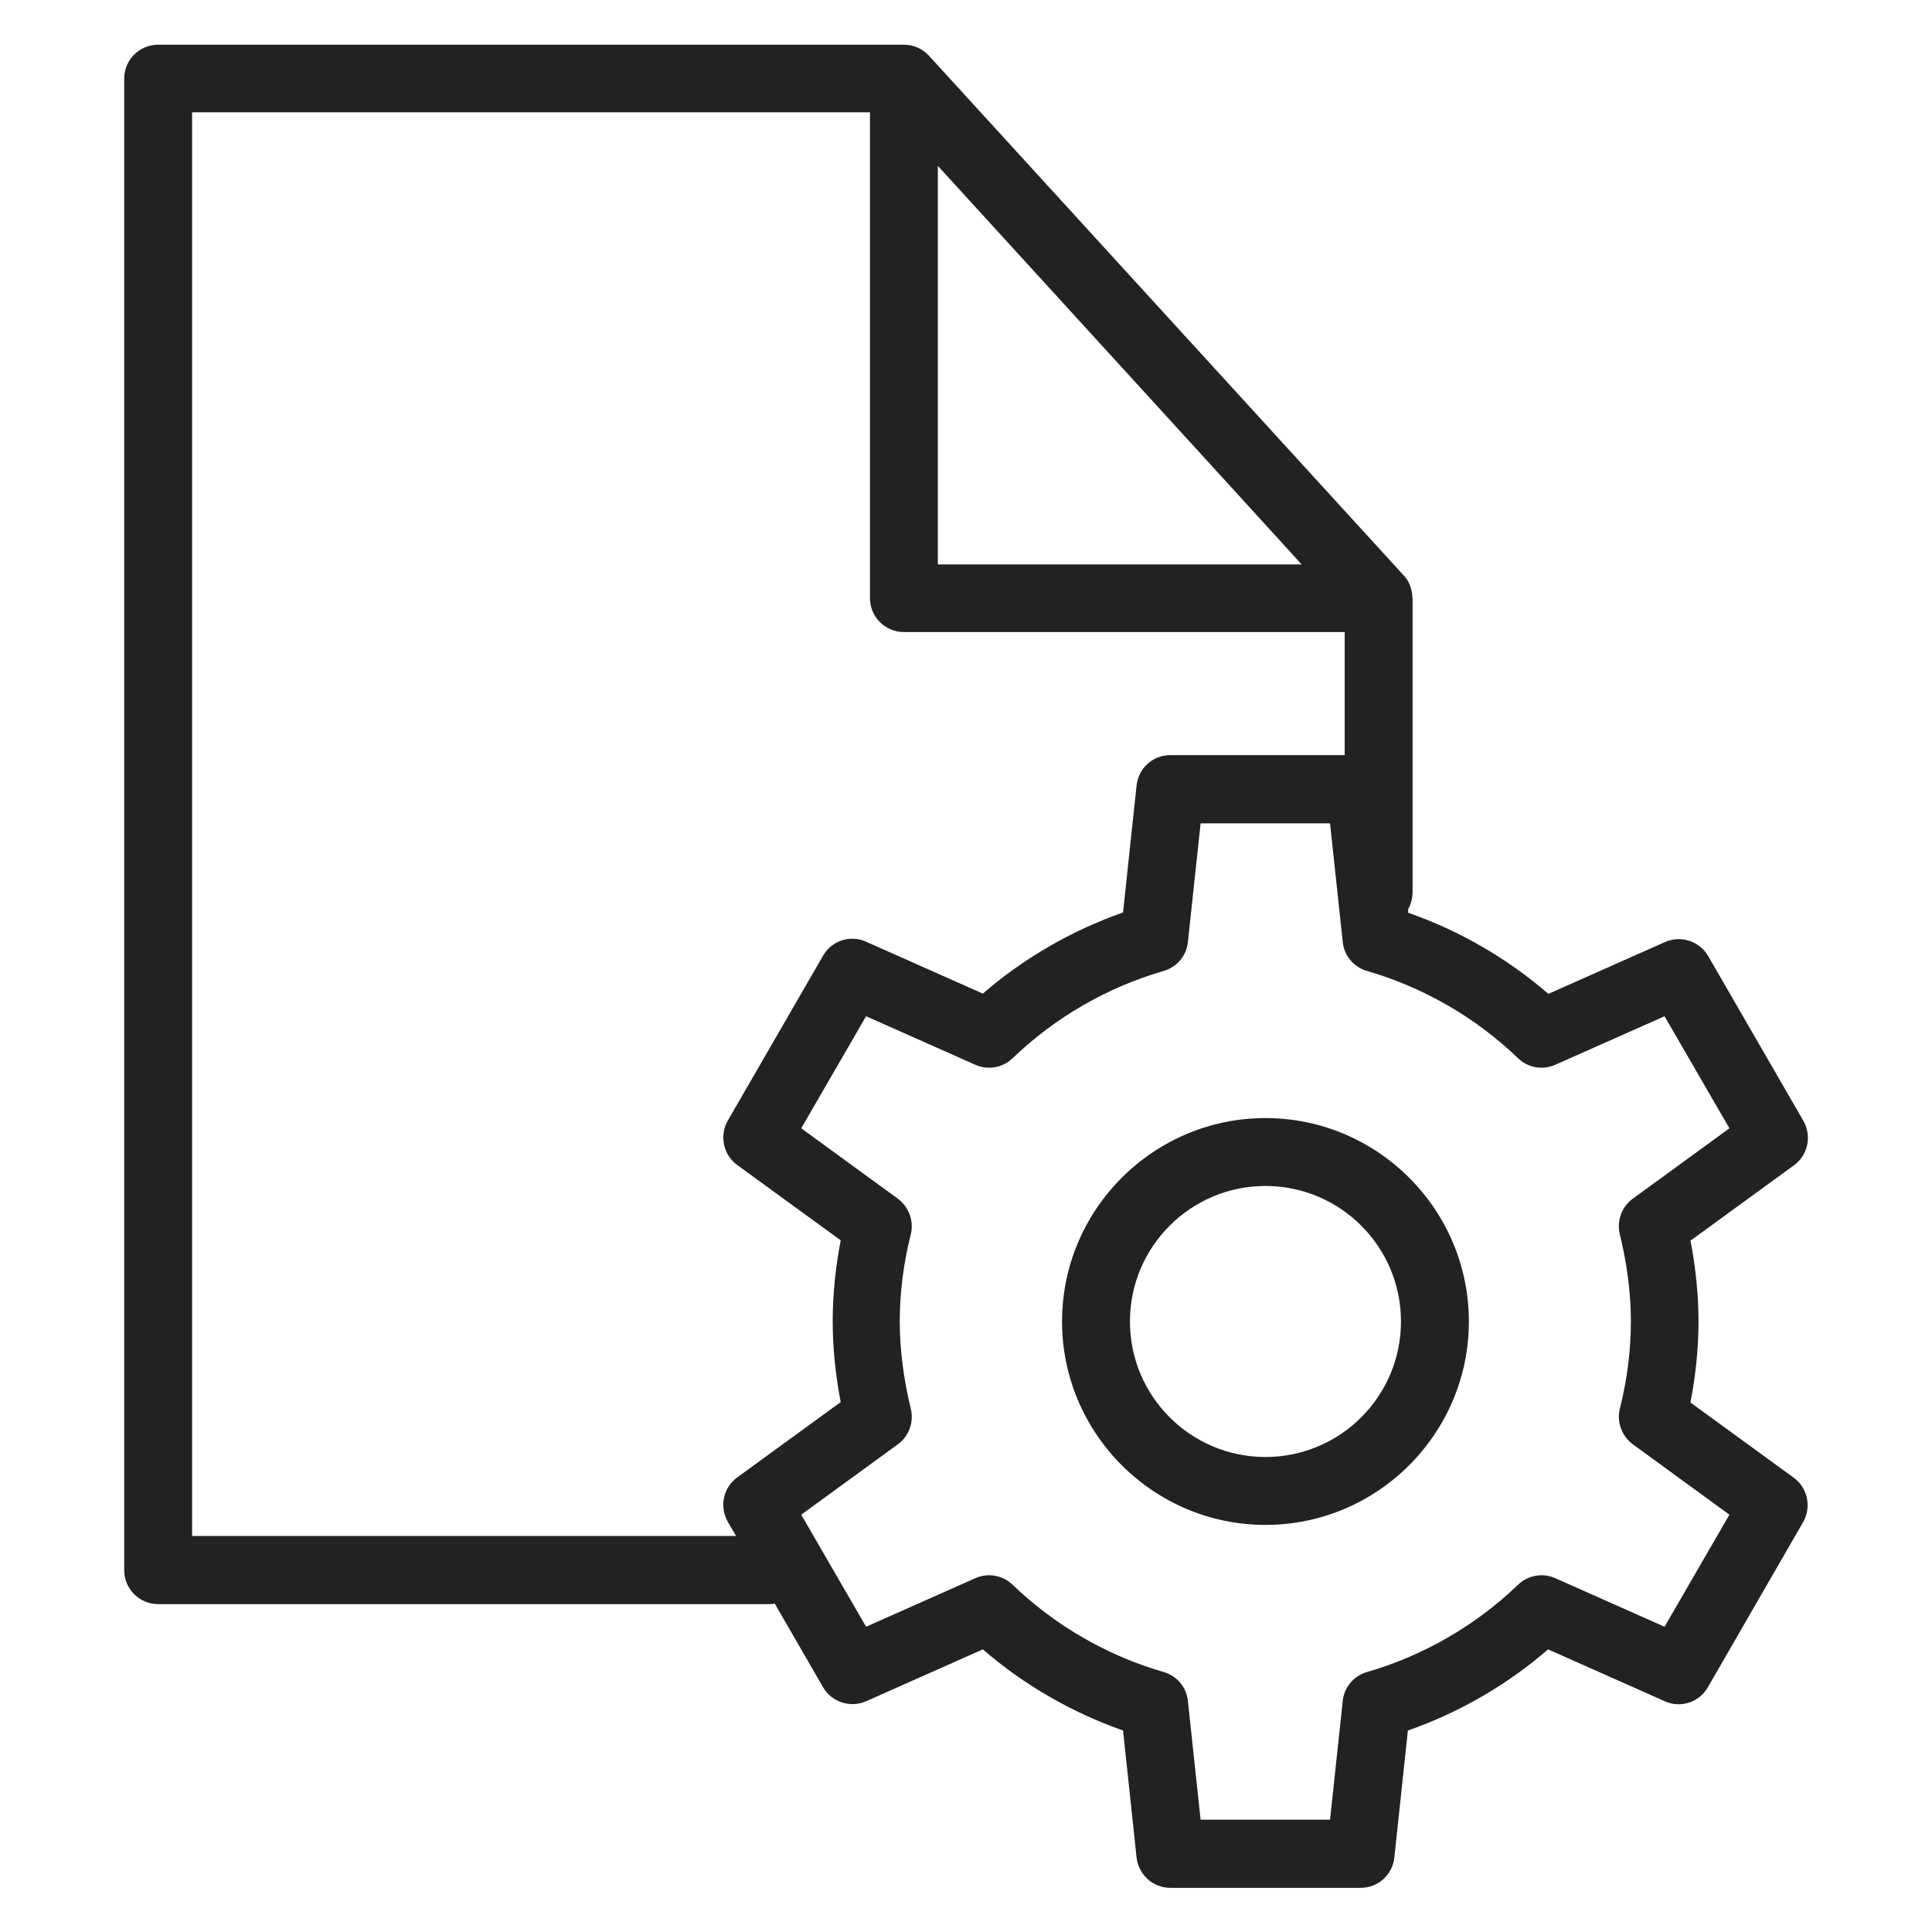
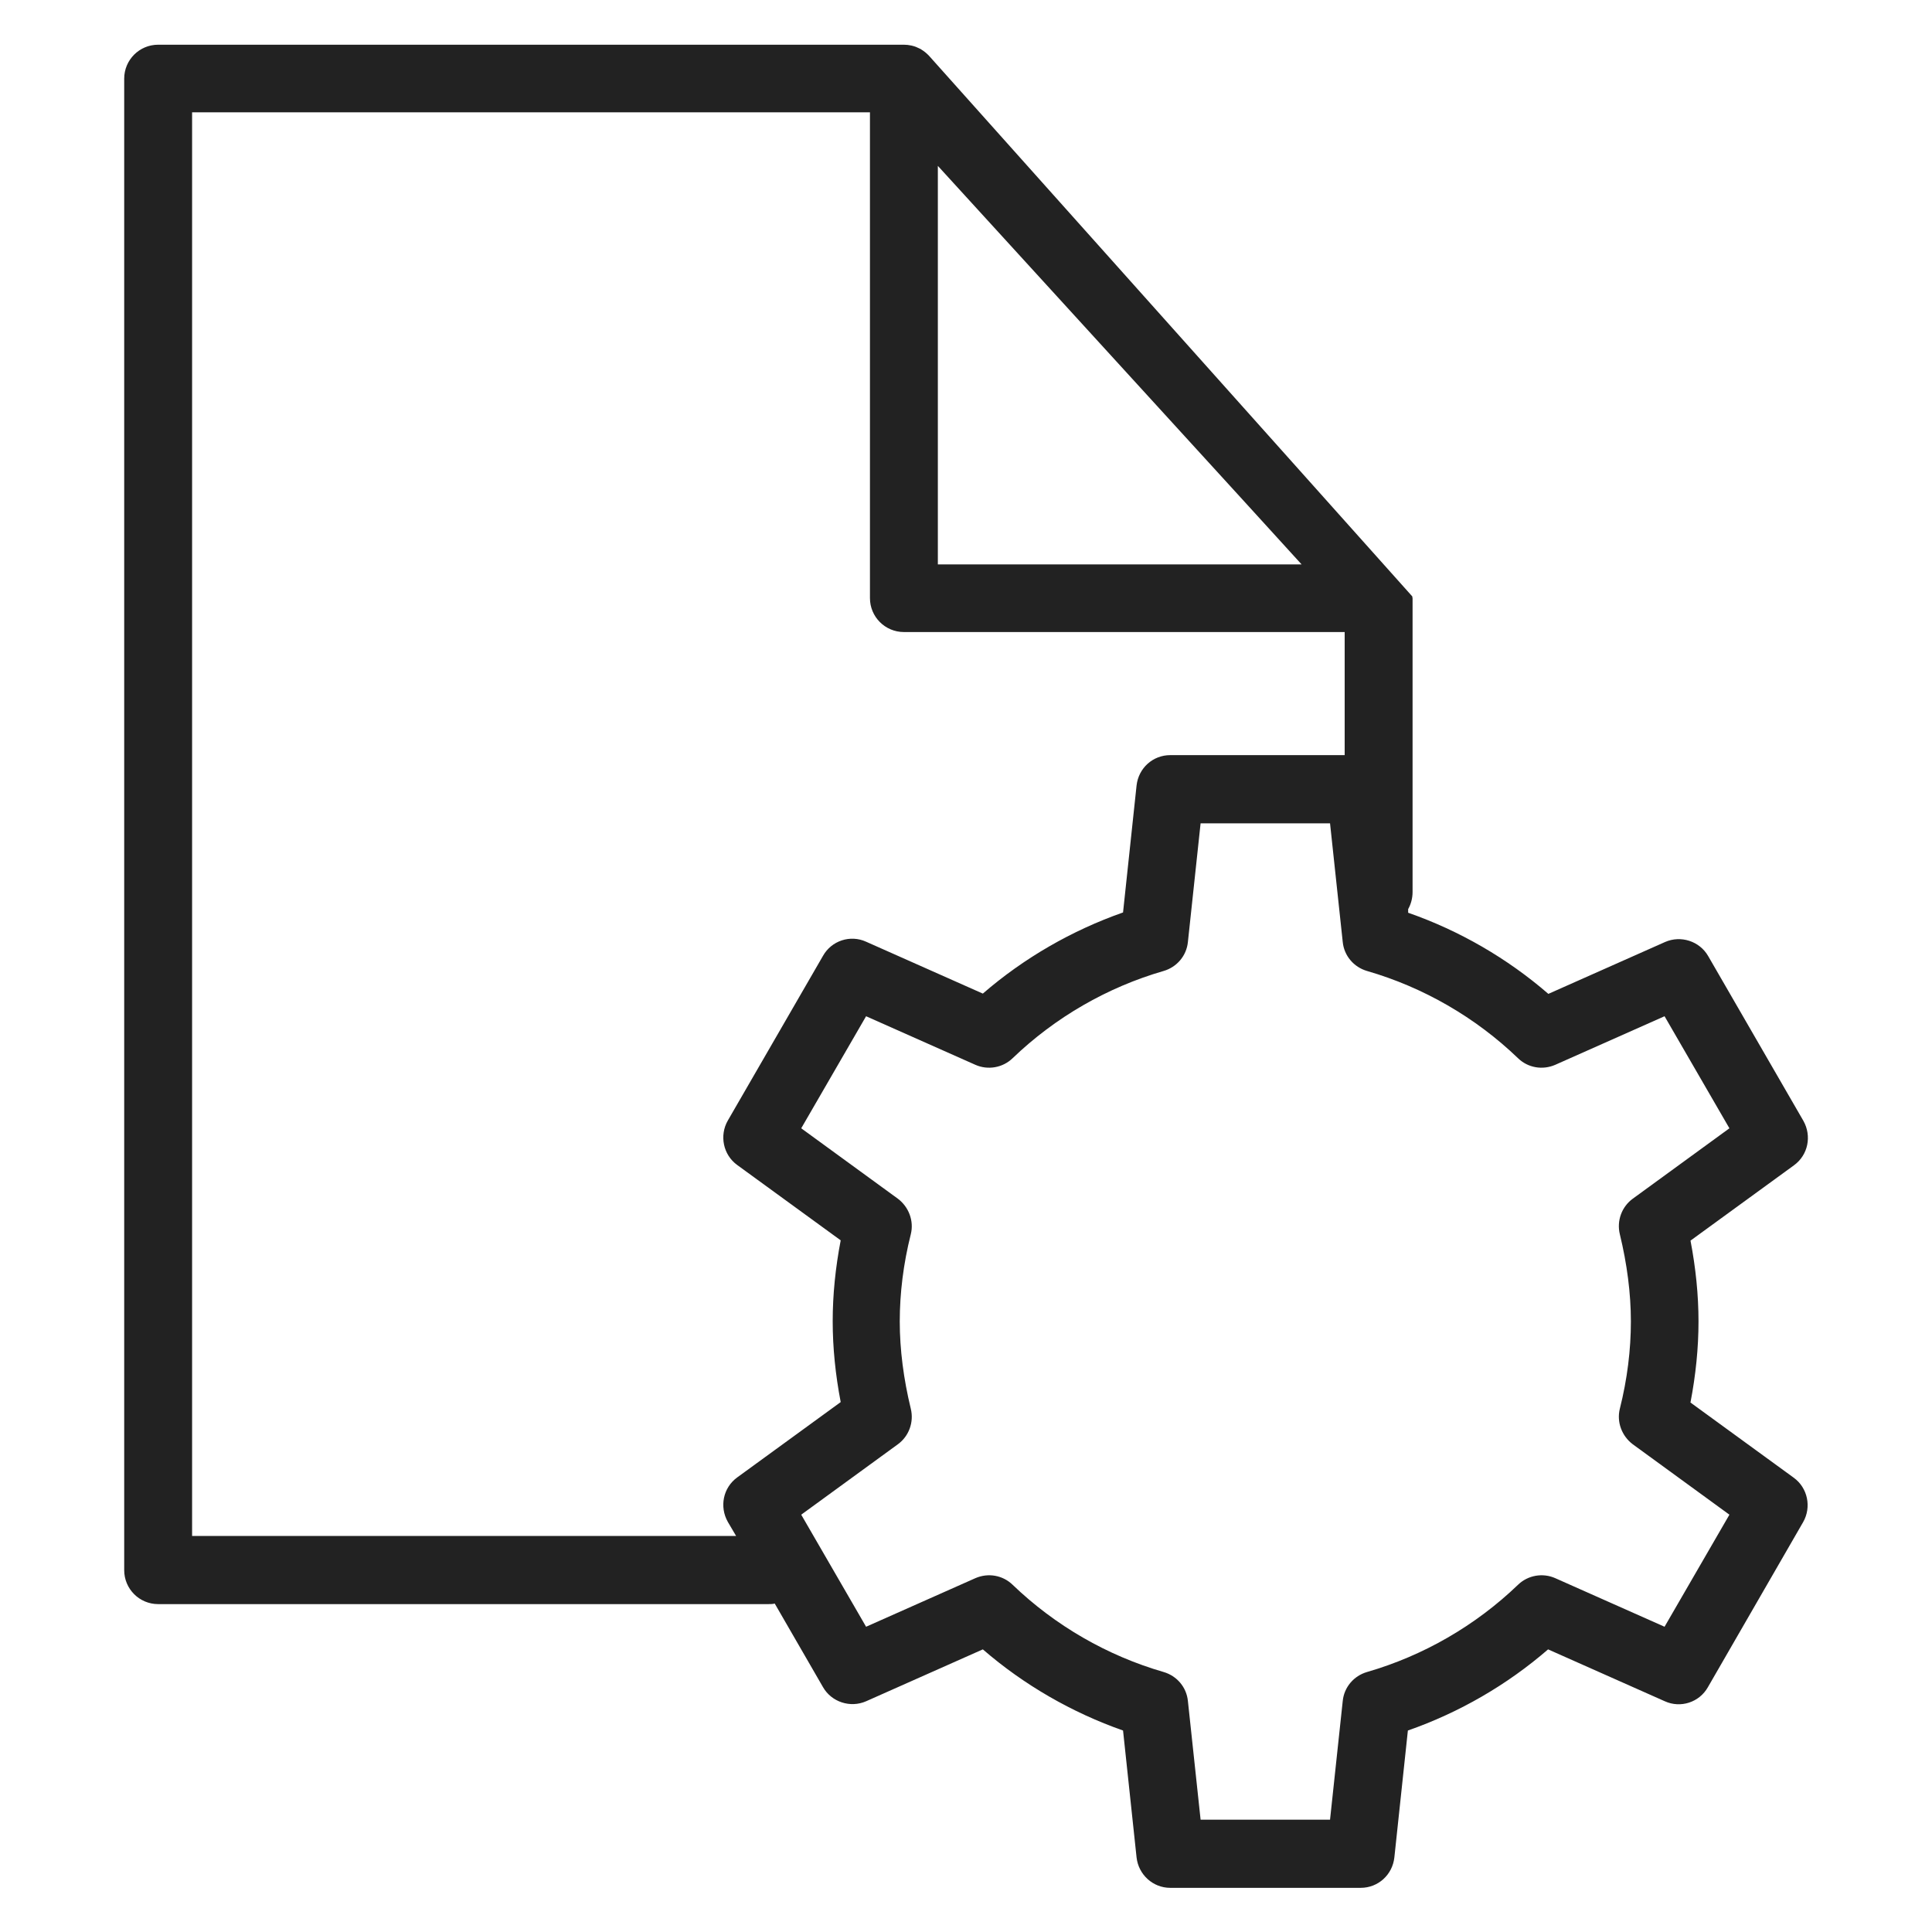
<svg xmlns="http://www.w3.org/2000/svg" id="_레이어_1" viewBox="0 0 70 70">
  <defs>
    <style>.cls-1{fill:#222;stroke-width:0px;}</style>
  </defs>
-   <path class="cls-1" d="m61.25,50.81c.19-.99.29-1.97.29-2.93s-.1-1.94-.29-2.93l3.75-2.73c.51-.37.65-1.06.34-1.61l-3.45-5.97c-.31-.54-.99-.76-1.56-.51l-4.23,1.88c-1.49-1.29-3.22-2.29-5.08-2.94v-.13c.1-.18.16-.39.16-.62v-10.64s-.01-.05-.01-.07c0-.1-.02-.19-.05-.29-.01-.04-.02-.08-.04-.12-.05-.13-.12-.25-.22-.35L33.65,2.01c-.08-.08-.16-.15-.26-.21-.02-.02-.05-.03-.07-.04-.08-.04-.17-.08-.26-.1-.01,0-.03-.01-.04-.01-.09-.02-.18-.03-.27-.03H5.73c-.68,0-1.23.55-1.23,1.23v54.04c0,.68.55,1.23,1.23,1.23h22.11c.08,0,.15,0,.23-.02l1.75,3.03c.31.54.99.76,1.56.51l4.23-1.88c1.49,1.29,3.23,2.29,5.08,2.94l.49,4.6c.07.62.59,1.1,1.22,1.1h6.9c.63,0,1.15-.47,1.22-1.1l.49-4.6c1.86-.65,3.59-1.65,5.08-2.94l4.23,1.88c.57.26,1.25.04,1.56-.51l3.45-5.98c.31-.54.17-1.24-.34-1.61l-3.75-2.73ZM33.98,6.01l11.03,12.08,2.15,2.36h-13.18V6.01ZM6.96,55.66V4.07h24.56v17.6c0,.68.55,1.23,1.23,1.23h15.97v4.46h-6.32c-.63,0-1.15.47-1.22,1.1l-.49,4.6c-1.85.65-3.59,1.65-5.08,2.94l-4.23-1.88c-.57-.26-1.25-.04-1.56.51l-3.45,5.97c-.31.54-.17,1.24.34,1.61l3.75,2.73c-.19.99-.29,1.97-.29,2.93s.1,1.94.29,2.93l-3.75,2.73c-.51.37-.65,1.06-.34,1.61l.3.51H6.96Zm53.35,3.28l-3.96-1.76c-.45-.2-.99-.11-1.35.24-1.54,1.48-3.43,2.57-5.47,3.16-.48.14-.83.55-.88,1.05l-.46,4.3h-4.69l-.46-4.3c-.05-.5-.4-.91-.88-1.05-2.04-.59-3.93-1.68-5.47-3.16-.36-.35-.89-.44-1.35-.24l-3.96,1.76-2.35-4.06,3.5-2.55c.4-.29.59-.8.47-1.29-.26-1.07-.4-2.14-.4-3.16s.13-2.09.4-3.16c.12-.48-.07-.99-.47-1.29l-3.5-2.55,2.35-4.06,3.96,1.76c.45.2.99.11,1.35-.24,1.54-1.48,3.43-2.57,5.47-3.16.48-.14.83-.55.88-1.05l.46-4.3h4.69l.46,4.3c.05.5.4.91.88,1.05,2.04.59,3.93,1.68,5.47,3.16.36.35.89.44,1.35.24l3.96-1.76,2.35,4.06-3.5,2.55c-.4.29-.59.8-.47,1.29.26,1.07.4,2.14.4,3.16s-.13,2.09-.4,3.16c-.12.48.07.99.47,1.29l3.5,2.55-2.35,4.06Z" />
-   <path class="cls-1" d="m45.85,40.51c-4.06,0-7.37,3.31-7.37,7.37s3.31,7.37,7.37,7.37,7.37-3.31,7.37-7.37-3.31-7.37-7.37-7.37Zm0,12.28c-2.71,0-4.91-2.2-4.91-4.91s2.2-4.91,4.91-4.91,4.91,2.2,4.91,4.91-2.2,4.91-4.91,4.91Z" />
+   <path class="cls-1" d="m61.25,50.81c.19-.99.29-1.97.29-2.93s-.1-1.94-.29-2.93l3.75-2.73c.51-.37.65-1.06.34-1.61l-3.45-5.97c-.31-.54-.99-.76-1.56-.51l-4.23,1.88c-1.49-1.29-3.22-2.29-5.08-2.94v-.13c.1-.18.16-.39.16-.62v-10.64s-.01-.05-.01-.07L33.65,2.01c-.08-.08-.16-.15-.26-.21-.02-.02-.05-.03-.07-.04-.08-.04-.17-.08-.26-.1-.01,0-.03-.01-.04-.01-.09-.02-.18-.03-.27-.03H5.73c-.68,0-1.23.55-1.23,1.23v54.04c0,.68.55,1.23,1.23,1.23h22.11c.08,0,.15,0,.23-.02l1.75,3.03c.31.54.99.76,1.56.51l4.23-1.88c1.49,1.29,3.23,2.29,5.08,2.94l.49,4.6c.07.62.59,1.1,1.22,1.1h6.9c.63,0,1.15-.47,1.22-1.1l.49-4.6c1.86-.65,3.59-1.65,5.08-2.94l4.23,1.88c.57.26,1.25.04,1.56-.51l3.45-5.98c.31-.54.17-1.24-.34-1.61l-3.75-2.73ZM33.98,6.01l11.03,12.08,2.15,2.36h-13.18V6.01ZM6.96,55.66V4.07h24.56v17.6c0,.68.55,1.23,1.23,1.23h15.97v4.46h-6.32c-.63,0-1.15.47-1.22,1.1l-.49,4.6c-1.85.65-3.59,1.65-5.08,2.94l-4.23-1.88c-.57-.26-1.25-.04-1.56.51l-3.45,5.97c-.31.54-.17,1.24.34,1.61l3.75,2.73c-.19.99-.29,1.97-.29,2.93s.1,1.94.29,2.93l-3.75,2.73c-.51.37-.65,1.06-.34,1.61l.3.51H6.96Zm53.35,3.28l-3.96-1.76c-.45-.2-.99-.11-1.35.24-1.54,1.48-3.43,2.57-5.47,3.16-.48.14-.83.55-.88,1.05l-.46,4.3h-4.69l-.46-4.3c-.05-.5-.4-.91-.88-1.05-2.04-.59-3.93-1.68-5.47-3.16-.36-.35-.89-.44-1.35-.24l-3.96,1.76-2.35-4.06,3.5-2.55c.4-.29.59-.8.47-1.29-.26-1.07-.4-2.14-.4-3.16s.13-2.09.4-3.16c.12-.48-.07-.99-.47-1.29l-3.5-2.55,2.35-4.06,3.96,1.76c.45.2.99.11,1.35-.24,1.54-1.48,3.43-2.57,5.47-3.16.48-.14.83-.55.88-1.05l.46-4.3h4.69l.46,4.3c.05.5.4.91.88,1.05,2.04.59,3.93,1.68,5.47,3.16.36.35.89.44,1.35.24l3.96-1.76,2.35,4.06-3.5,2.55c-.4.29-.59.8-.47,1.29.26,1.07.4,2.14.4,3.16s-.13,2.09-.4,3.16c-.12.48.07.99.47,1.29l3.5,2.55-2.35,4.06Z" />
</svg>